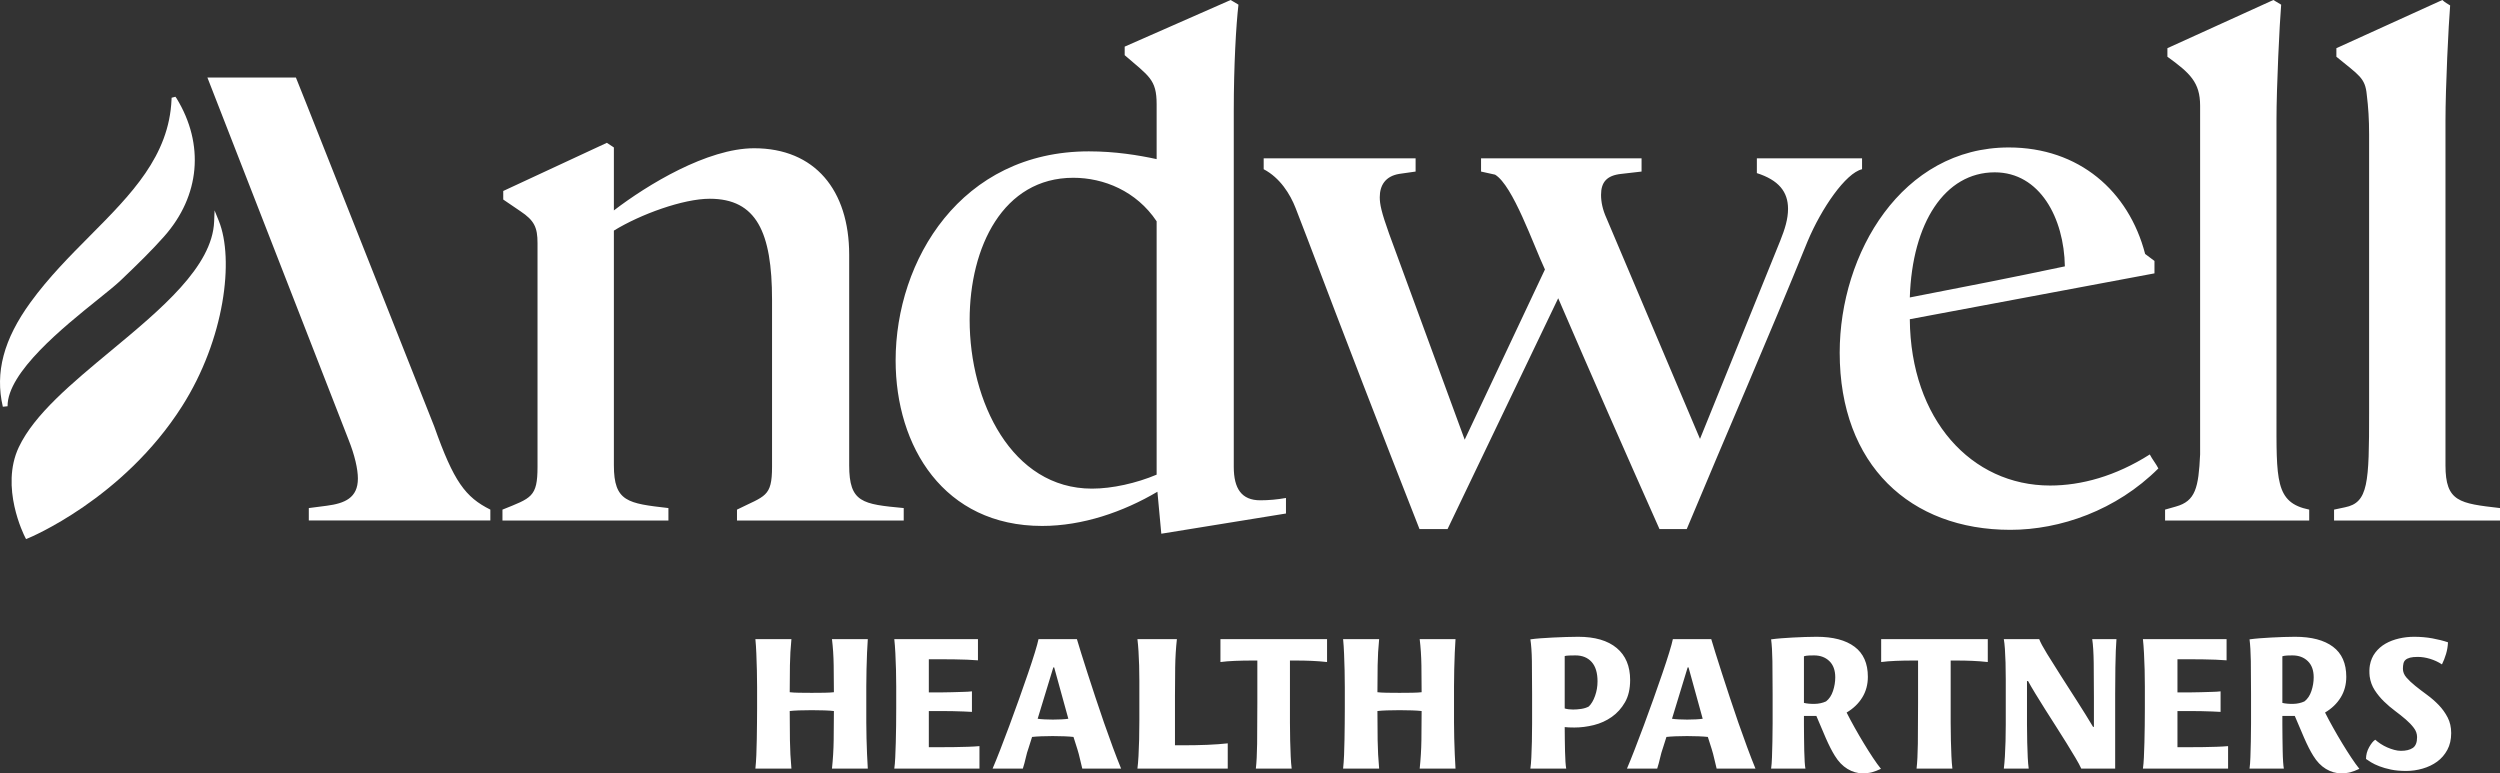
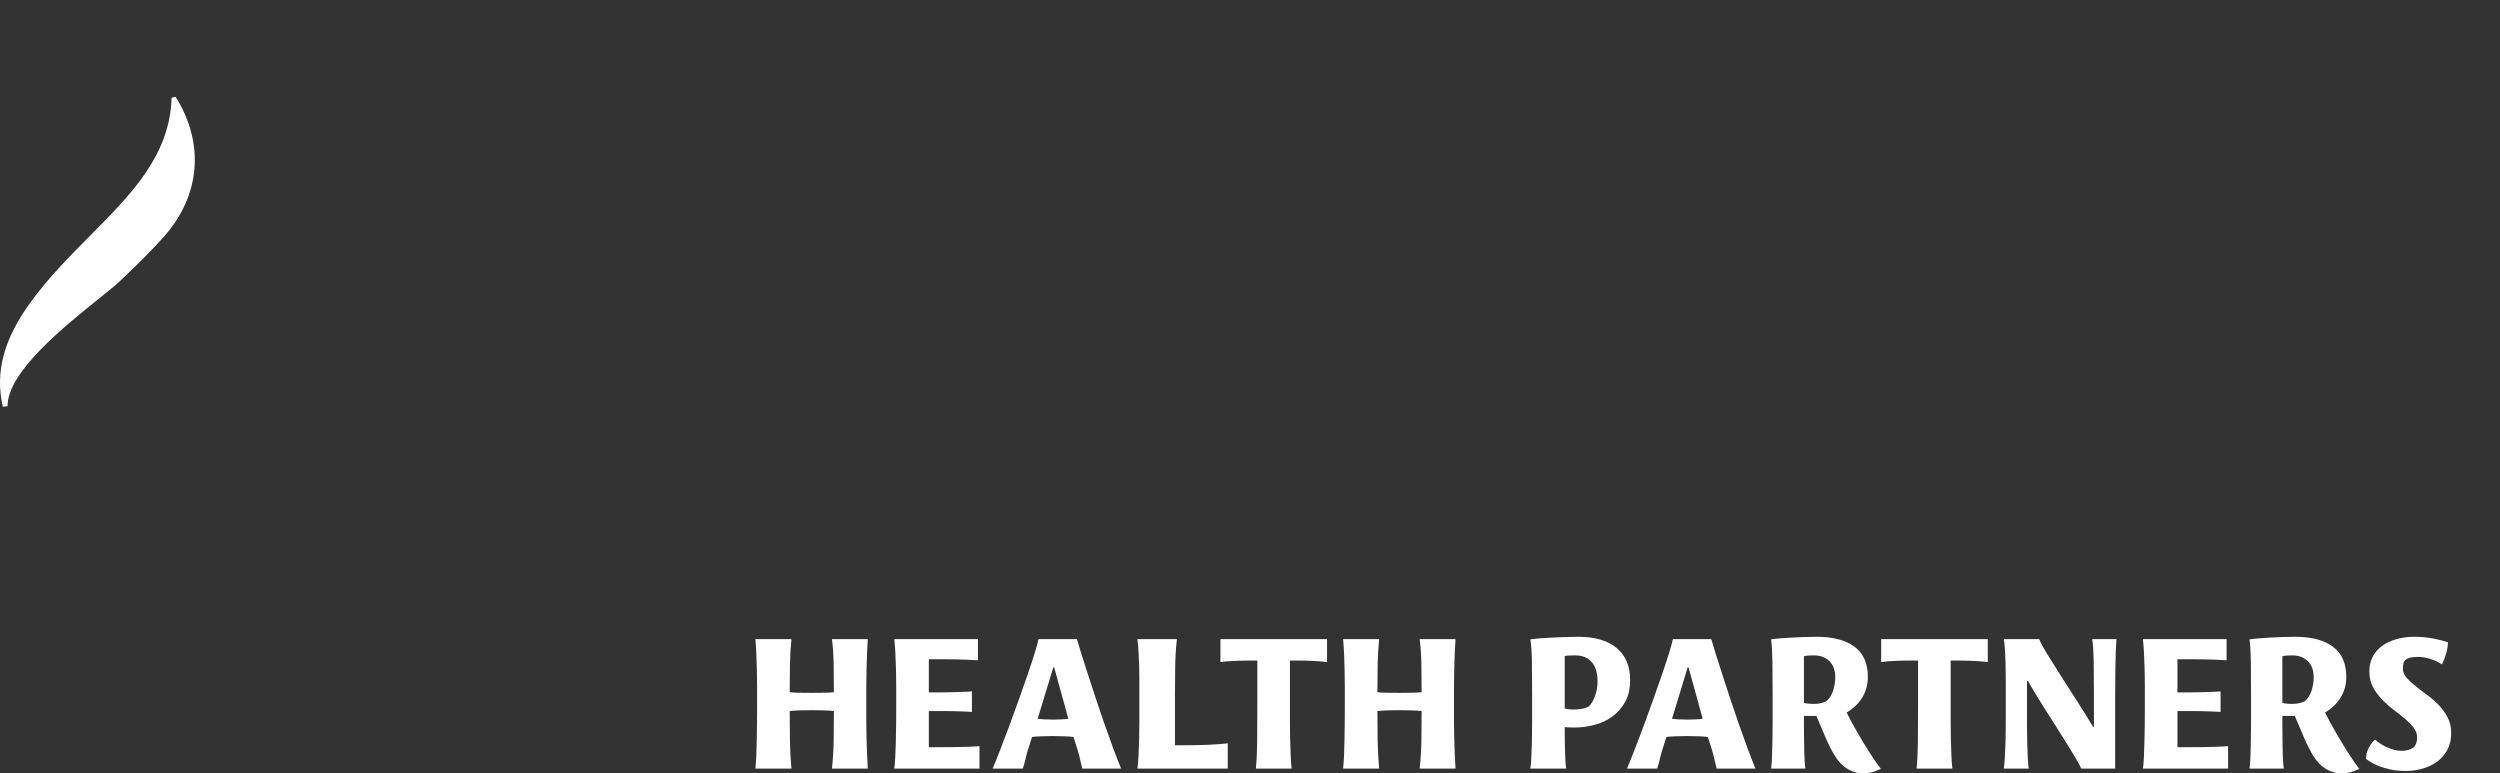
<svg xmlns="http://www.w3.org/2000/svg" width="236" height="73" viewBox="0 0 236 73" fill="none">
  <rect x="0" y="0" width="236" height="73" fill="#333333" stroke="none" />
  <path d="M9.211 28.293C6.021 30.857 0.681 35.147 0.715 38.351L0.267 38.395C-0.486 35.161 0.345 32.028 2.883 28.537C4.59 26.189 6.591 24.175 8.526 22.228C12.356 18.373 15.974 14.731 16.193 9.386L16.2 9.227L16.558 9.133L16.668 9.283C19.323 13.628 18.882 18.487 15.506 22.307C14.368 23.595 13.042 24.899 11.4 26.462C10.92 26.921 10.128 27.557 9.211 28.293ZM81.92 72.555C81.892 72.138 81.869 71.683 81.849 71.192C81.829 70.701 81.811 70.203 81.799 69.698C81.784 69.192 81.778 68.697 81.778 68.213V66.839V66.173V64.779C81.778 64.254 81.784 63.722 81.799 63.183C81.811 62.644 81.829 62.122 81.849 61.618C81.869 61.112 81.892 60.685 81.92 60.335H78.538C78.632 61.102 78.687 61.928 78.699 62.809C78.713 63.692 78.72 64.536 78.72 65.345C78.518 65.371 78.224 65.388 77.84 65.395C77.454 65.402 77.053 65.405 76.634 65.405C76.202 65.405 75.797 65.402 75.419 65.395C75.041 65.388 74.751 65.371 74.549 65.345C74.549 64.496 74.555 63.651 74.569 62.809C74.582 61.968 74.629 61.143 74.71 60.335H71.309C71.348 60.739 71.379 61.197 71.399 61.709C71.419 62.221 71.436 62.749 71.45 63.294C71.463 63.84 71.47 64.371 71.47 64.89V66.274V66.9C71.47 67.331 71.466 67.795 71.46 68.293C71.453 68.792 71.447 69.293 71.44 69.798C71.433 70.304 71.419 70.795 71.399 71.273C71.379 71.751 71.348 72.179 71.309 72.555H74.71C74.629 71.667 74.582 70.772 74.569 69.87C74.555 68.967 74.549 68.051 74.549 67.122C74.751 67.096 75.044 67.075 75.429 67.061C75.814 67.048 76.215 67.041 76.634 67.041C77.053 67.041 77.454 67.048 77.84 67.061C78.224 67.075 78.518 67.096 78.72 67.122C78.72 68.051 78.713 68.967 78.699 69.87C78.687 70.772 78.632 71.667 78.538 72.555H81.92ZM92.461 72.555V70.434C92.15 70.461 91.791 70.483 91.387 70.496C90.982 70.509 90.56 70.519 90.121 70.526C89.683 70.533 89.251 70.535 88.825 70.535H87.681V67.122H88.754C89.146 67.122 89.527 67.126 89.898 67.132C90.27 67.139 90.62 67.149 90.952 67.163C91.282 67.176 91.549 67.189 91.751 67.202V65.263C91.536 65.291 91.258 65.307 90.921 65.314C90.584 65.321 90.23 65.332 89.858 65.345C89.487 65.358 89.109 65.365 88.723 65.365H87.681V62.234H88.835C89.253 62.234 89.672 62.237 90.091 62.243C90.509 62.25 90.911 62.261 91.296 62.274C91.68 62.288 92.021 62.308 92.319 62.335V60.335H84.421C84.461 60.698 84.495 61.136 84.522 61.648C84.549 62.16 84.569 62.686 84.582 63.223C84.596 63.762 84.603 64.283 84.603 64.79V66.052V66.9C84.603 67.425 84.6 67.963 84.593 68.515C84.586 69.068 84.576 69.597 84.562 70.101C84.549 70.606 84.532 71.074 84.511 71.505C84.491 71.936 84.461 72.286 84.421 72.555H92.461ZM105.832 72.555C105.589 71.964 105.329 71.293 105.052 70.546C104.775 69.798 104.499 69.027 104.222 68.233C103.945 67.439 103.676 66.641 103.412 65.839C103.148 65.038 102.902 64.283 102.673 63.577C102.443 62.87 102.24 62.234 102.066 61.668C101.89 61.102 101.754 60.659 101.66 60.335H98.035C97.981 60.604 97.867 61.025 97.691 61.597C97.515 62.17 97.299 62.83 97.043 63.577C96.786 64.325 96.507 65.126 96.202 65.981C95.899 66.836 95.595 67.671 95.291 68.486C94.987 69.3 94.697 70.065 94.421 70.778C94.144 71.492 93.904 72.085 93.701 72.555H96.557C96.665 72.215 96.757 71.877 96.831 71.542C96.904 71.208 96.996 70.891 97.104 70.591L97.427 69.567C97.657 69.54 97.948 69.52 98.298 69.506C98.65 69.492 99.007 69.485 99.372 69.485C99.75 69.485 100.115 69.492 100.465 69.506C100.817 69.52 101.107 69.54 101.337 69.567L101.701 70.714C101.796 71.014 101.876 71.317 101.944 71.625C102.012 71.931 102.086 72.241 102.167 72.555H105.832ZM99.433 63.001H99.514L100.851 67.85C100.675 67.876 100.458 67.897 100.202 67.909C99.946 67.924 99.676 67.93 99.392 67.93C99.122 67.93 98.859 67.924 98.603 67.909C98.345 67.897 98.129 67.876 97.955 67.85L99.433 63.001ZM115.899 72.555V70.172C115.642 70.199 115.344 70.226 115.007 70.253C114.67 70.28 114.32 70.3 113.955 70.313C113.59 70.327 113.225 70.337 112.86 70.344C112.496 70.351 112.152 70.354 111.828 70.354H110.917V65.718C110.917 64.817 110.924 63.907 110.937 62.986C110.951 62.065 111.005 61.182 111.099 60.335H107.373C107.413 60.659 107.447 61.035 107.474 61.466C107.501 61.897 107.521 62.348 107.535 62.82C107.548 63.291 107.555 63.769 107.555 64.254V65.607V66.274V68.041C107.555 68.654 107.548 69.242 107.535 69.808C107.521 70.374 107.501 70.897 107.474 71.374C107.447 71.852 107.413 72.246 107.373 72.555H115.899ZM115.21 62.496C115.602 62.443 116.063 62.406 116.597 62.385C117.13 62.365 117.653 62.355 118.166 62.355H118.693V66.362C118.693 67.941 118.686 69.223 118.673 70.208C118.659 71.193 118.619 71.975 118.552 72.555H121.933C121.892 72.232 121.863 71.84 121.842 71.382C121.821 70.923 121.805 70.427 121.791 69.894C121.778 69.361 121.771 68.802 121.771 68.215V66.443V62.355H122.379C122.851 62.355 123.333 62.365 123.827 62.385C124.32 62.406 124.802 62.443 125.274 62.496V60.335H115.21V62.496ZM137.4 72.555C137.373 72.138 137.35 71.683 137.33 71.192C137.309 70.701 137.293 70.203 137.279 69.698C137.266 69.192 137.259 68.697 137.259 68.213V66.839V66.173V64.779C137.259 64.254 137.266 63.722 137.279 63.183C137.293 62.644 137.309 62.122 137.33 61.618C137.35 61.112 137.373 60.685 137.4 60.335H134.018C134.113 61.102 134.167 61.928 134.181 62.809C134.194 63.692 134.201 64.536 134.201 65.345C133.998 65.371 133.705 65.388 133.32 65.395C132.936 65.402 132.534 65.405 132.115 65.405C131.683 65.405 131.278 65.402 130.9 65.395C130.522 65.388 130.232 65.371 130.029 65.345C130.029 64.496 130.036 63.651 130.049 62.809C130.062 61.968 130.11 61.143 130.191 60.335H126.789C126.829 60.739 126.86 61.197 126.88 61.709C126.901 62.221 126.917 62.749 126.931 63.294C126.943 63.84 126.95 64.371 126.95 64.89V66.274V66.9C126.95 67.331 126.947 67.795 126.941 68.293C126.934 68.792 126.927 69.293 126.921 69.798C126.914 70.304 126.901 70.795 126.88 71.273C126.86 71.751 126.829 72.179 126.789 72.555H130.191C130.11 71.667 130.062 70.772 130.049 69.87C130.036 68.967 130.029 68.051 130.029 67.122C130.232 67.096 130.525 67.075 130.91 67.061C131.295 67.048 131.696 67.041 132.115 67.041C132.534 67.041 132.936 67.048 133.32 67.061C133.705 67.075 133.998 67.096 134.201 67.122C134.201 68.051 134.194 68.967 134.181 69.87C134.167 70.772 134.113 71.667 134.018 72.555H137.4ZM147.85 72.555C147.823 72.407 147.799 72.192 147.779 71.91C147.759 71.626 147.745 71.304 147.739 70.94C147.732 70.576 147.725 70.195 147.718 69.798C147.711 69.401 147.708 69.014 147.708 68.637C147.83 68.651 147.957 68.66 148.093 68.667C148.228 68.674 148.403 68.678 148.619 68.678C149.227 68.678 149.841 68.6 150.463 68.445C151.083 68.29 151.647 68.034 152.153 67.677C152.659 67.321 153.074 66.859 153.398 66.294C153.723 65.728 153.885 65.028 153.885 64.193C153.885 62.887 153.462 61.88 152.619 61.174C151.775 60.467 150.564 60.112 148.984 60.112C148.633 60.112 148.251 60.12 147.839 60.133C147.428 60.146 147.016 60.163 146.605 60.183C146.193 60.203 145.801 60.228 145.43 60.254C145.058 60.282 144.738 60.315 144.468 60.355C144.548 60.867 144.596 61.547 144.61 62.395C144.623 63.243 144.63 64.281 144.63 65.506V66.395V68.283C144.63 68.896 144.623 69.476 144.61 70.02C144.596 70.566 144.579 71.054 144.559 71.485C144.539 71.917 144.508 72.273 144.468 72.555H147.85ZM150.573 65.692C150.418 66.132 150.219 66.467 149.976 66.697C149.774 66.805 149.538 66.879 149.268 66.92C148.997 66.96 148.741 66.98 148.498 66.98C148.2 66.98 147.938 66.947 147.708 66.879V61.931C147.803 61.904 147.948 61.887 148.144 61.88C148.34 61.874 148.532 61.87 148.72 61.87C149.369 61.87 149.878 62.077 150.249 62.488C150.621 62.901 150.807 63.513 150.807 64.324C150.807 64.797 150.728 65.254 150.573 65.692ZM165.715 72.555C165.472 71.964 165.212 71.293 164.936 70.546C164.659 69.798 164.382 69.027 164.105 68.233C163.828 67.439 163.559 66.641 163.295 65.839C163.032 65.038 162.785 64.283 162.556 63.577C162.326 62.87 162.124 62.234 161.949 61.668C161.773 61.102 161.638 60.659 161.543 60.335H157.918C157.864 60.604 157.75 61.025 157.574 61.597C157.398 62.17 157.183 62.83 156.926 63.577C156.67 64.325 156.39 65.126 156.086 65.981C155.782 66.836 155.478 67.671 155.175 68.486C154.871 69.3 154.581 70.065 154.304 70.778C154.027 71.492 153.788 72.085 153.585 72.555H156.44C156.548 72.215 156.639 71.877 156.714 71.542C156.788 71.208 156.879 70.891 156.986 70.591L157.311 69.567C157.541 69.54 157.83 69.52 158.182 69.506C158.533 69.492 158.89 69.485 159.255 69.485C159.633 69.485 159.998 69.492 160.348 69.506C160.7 69.52 160.99 69.54 161.22 69.567L161.585 70.714C161.679 71.014 161.759 71.317 161.827 71.625C161.895 71.931 161.969 72.241 162.05 72.555H165.715ZM159.316 63.001H159.397L160.734 67.85C160.558 67.876 160.341 67.897 160.086 67.909C159.829 67.924 159.559 67.93 159.275 67.93C159.005 67.93 158.742 67.924 158.486 67.909C158.229 67.897 158.013 67.876 157.837 67.85L159.316 63.001ZM170.433 72.555C170.406 72.434 170.383 72.222 170.363 71.919C170.343 71.617 170.329 71.269 170.321 70.879C170.314 70.489 170.308 70.078 170.302 69.647C170.295 69.216 170.292 68.812 170.292 68.435V67.587H171.466C171.75 68.273 172.043 68.963 172.347 69.656C172.651 70.351 172.938 70.913 173.208 71.344C173.545 71.895 173.944 72.309 174.403 72.586C174.862 72.862 175.334 73 175.821 73C176.171 73 176.472 72.966 176.721 72.899C176.971 72.831 177.251 72.724 177.562 72.576C177.332 72.293 177.079 71.943 176.802 71.525C176.526 71.108 176.242 70.66 175.952 70.182C175.662 69.704 175.375 69.213 175.092 68.707C174.808 68.203 174.551 67.721 174.321 67.263C174.956 66.887 175.449 66.412 175.8 65.839C176.151 65.267 176.326 64.617 176.326 63.89C176.326 62.625 175.908 61.679 175.07 61.053C174.234 60.425 173.039 60.112 171.487 60.112C171.135 60.112 170.767 60.12 170.383 60.133C169.998 60.146 169.616 60.163 169.239 60.183C168.86 60.203 168.496 60.228 168.145 60.254C167.794 60.282 167.476 60.315 167.193 60.355C167.261 60.867 167.301 61.55 167.315 62.406C167.328 63.261 167.335 64.301 167.335 65.526V66.395V68.283C167.335 68.896 167.328 69.476 167.315 70.02C167.301 70.566 167.288 71.054 167.275 71.485C167.261 71.917 167.233 72.273 167.193 72.555H170.433ZM173.035 65.229C172.894 65.654 172.675 65.983 172.378 66.212C172.053 66.361 171.696 66.439 171.304 66.446C170.913 66.452 170.575 66.422 170.292 66.354V61.951C170.426 61.911 170.582 61.887 170.758 61.88C170.933 61.874 171.094 61.87 171.244 61.87C171.837 61.87 172.32 62.049 172.691 62.408C173.063 62.766 173.248 63.277 173.248 63.94C173.248 64.373 173.177 64.802 173.035 65.229ZM177.582 62.496C177.973 62.443 178.436 62.406 178.969 62.385C179.502 62.365 180.025 62.355 180.539 62.355H181.065V66.362C181.065 67.941 181.058 69.223 181.045 70.208C181.031 71.193 180.991 71.975 180.923 72.555H184.305C184.265 72.232 184.235 71.84 184.214 71.382C184.194 70.923 184.177 70.427 184.164 69.894C184.149 69.361 184.143 68.802 184.143 68.215V66.443V62.355H184.751C185.223 62.355 185.706 62.365 186.199 62.385C186.691 62.406 187.174 62.443 187.647 62.496V60.335H177.582V62.496ZM189.161 60.335C189.201 60.564 189.235 60.867 189.262 61.245C189.289 61.621 189.309 62.055 189.323 62.547C189.336 63.039 189.344 63.571 189.344 64.142V65.931V66.779V68.385C189.344 68.93 189.336 69.459 189.323 69.97C189.309 70.483 189.289 70.96 189.262 71.404C189.235 71.849 189.201 72.232 189.161 72.555H191.51C191.47 72.273 191.44 71.919 191.419 71.496C191.399 71.071 191.382 70.6 191.369 70.082C191.354 69.563 191.348 69.011 191.348 68.425V66.638V64.294H191.45C191.625 64.617 191.855 65.011 192.138 65.475C192.422 65.94 192.729 66.435 193.059 66.96C193.39 67.486 193.731 68.021 194.082 68.566C194.433 69.112 194.763 69.637 195.075 70.141C195.385 70.647 195.665 71.108 195.915 71.525C196.165 71.943 196.35 72.286 196.472 72.555H199.672V69.142V65.466C199.672 64.483 199.678 63.664 199.691 63.011C199.705 62.359 199.719 61.83 199.732 61.426C199.746 61.022 199.766 60.659 199.793 60.335H197.505C197.586 60.86 197.632 61.605 197.646 62.567C197.659 63.53 197.666 64.624 197.666 65.849V68.617H197.586C197.153 67.889 196.667 67.105 196.127 66.263C195.587 65.422 195.068 64.61 194.568 63.829C194.068 63.049 193.626 62.344 193.242 61.718C192.857 61.092 192.611 60.632 192.502 60.335H189.161ZM210.331 72.555V70.434C210.021 70.461 209.663 70.483 209.258 70.496C208.853 70.509 208.431 70.519 207.992 70.526C207.553 70.533 207.121 70.535 206.697 70.535H205.552V67.122H206.626C207.016 67.122 207.399 67.126 207.77 67.132C208.14 67.139 208.492 67.149 208.822 67.163C209.153 67.176 209.42 67.189 209.623 67.202V65.263C209.406 65.291 209.13 65.307 208.793 65.314C208.454 65.321 208.1 65.332 207.729 65.345C207.357 65.358 206.98 65.365 206.595 65.365H205.552V62.234H206.706C207.125 62.234 207.543 62.237 207.962 62.243C208.38 62.25 208.782 62.261 209.166 62.274C209.551 62.288 209.892 62.308 210.189 62.335V60.335H202.292C202.332 60.698 202.366 61.136 202.392 61.648C202.42 62.16 202.44 62.686 202.454 63.223C202.467 63.762 202.474 64.283 202.474 64.79V66.052V66.9C202.474 67.425 202.47 67.963 202.463 68.515C202.457 69.068 202.447 69.597 202.433 70.101C202.42 70.606 202.403 71.074 202.383 71.505C202.363 71.936 202.332 72.286 202.292 72.555H210.331ZM215.596 72.555C215.57 72.434 215.546 72.222 215.526 71.919C215.506 71.617 215.491 71.269 215.485 70.879C215.478 70.489 215.471 70.078 215.465 69.647C215.458 69.216 215.455 68.812 215.455 68.435V67.587H216.629C216.913 68.273 217.206 68.963 217.511 69.656C217.814 70.351 218.101 70.913 218.371 71.344C218.708 71.895 219.107 72.309 219.566 72.586C220.025 72.862 220.497 73 220.983 73C221.334 73 221.635 72.966 221.885 72.899C222.134 72.831 222.414 72.724 222.724 72.576C222.496 72.293 222.242 71.943 221.966 71.525C221.689 71.108 221.405 70.66 221.115 70.182C220.824 69.704 220.538 69.213 220.255 68.707C219.971 68.203 219.714 67.721 219.484 67.263C220.119 66.887 220.612 66.412 220.963 65.839C221.314 65.267 221.489 64.617 221.489 63.89C221.489 62.625 221.071 61.679 220.234 61.053C219.397 60.425 218.202 60.112 216.65 60.112C216.298 60.112 215.93 60.12 215.546 60.133C215.161 60.146 214.779 60.163 214.402 60.183C214.024 60.203 213.659 60.228 213.308 60.254C212.957 60.282 212.64 60.315 212.356 60.355C212.423 60.867 212.464 61.55 212.478 62.406C212.491 63.261 212.498 64.301 212.498 65.526V66.395V68.283C212.498 68.896 212.491 69.476 212.478 70.02C212.464 70.566 212.451 71.054 212.438 71.485C212.423 71.917 212.396 72.273 212.356 72.555H215.596ZM218.198 65.229C218.057 65.654 217.837 65.983 217.54 66.212C217.217 66.361 216.858 66.439 216.467 66.446C216.075 66.452 215.738 66.422 215.455 66.354V61.951C215.589 61.911 215.745 61.887 215.921 61.88C216.096 61.874 216.258 61.87 216.407 61.87C217 61.87 217.483 62.049 217.854 62.408C218.226 62.766 218.412 63.277 218.412 63.94C218.412 64.373 218.34 64.802 218.198 65.229ZM229.62 60.262C229.074 60.163 228.496 60.112 227.889 60.112C227.402 60.112 226.927 60.167 226.461 60.275C225.996 60.382 225.573 60.544 225.195 60.759C224.817 60.975 224.496 61.254 224.233 61.597C223.97 61.941 223.798 62.342 223.716 62.8C223.663 63.109 223.656 63.459 223.696 63.849C223.764 64.334 223.923 64.769 224.173 65.153C224.422 65.537 224.712 65.89 225.043 66.213C225.374 66.536 225.725 66.836 226.097 67.112C226.467 67.388 226.806 67.658 227.109 67.92C227.413 68.183 227.666 68.448 227.868 68.718C228.071 68.987 228.172 69.277 228.172 69.586C228.172 70.085 228.037 70.425 227.767 70.606C227.497 70.788 227.125 70.879 226.653 70.879C226.451 70.879 226.238 70.849 226.015 70.788C225.792 70.727 225.573 70.65 225.357 70.556C225.141 70.461 224.935 70.351 224.739 70.223C224.544 70.095 224.372 69.964 224.223 69.829C224.034 69.95 223.842 70.186 223.646 70.535C223.45 70.886 223.352 71.256 223.352 71.647C223.46 71.727 223.619 71.832 223.828 71.96C224.037 72.088 224.297 72.212 224.608 72.333C224.918 72.454 225.283 72.559 225.702 72.647C226.12 72.734 226.599 72.778 227.14 72.778C227.666 72.778 228.186 72.704 228.699 72.555C229.212 72.407 229.667 72.189 230.066 71.899C230.464 71.609 230.784 71.239 231.028 70.788C231.271 70.337 231.392 69.808 231.392 69.203C231.392 68.651 231.281 68.159 231.058 67.728C230.835 67.298 230.554 66.907 230.218 66.557C229.88 66.206 229.512 65.886 229.114 65.595C228.716 65.304 228.347 65.023 228.01 64.752C227.673 64.482 227.393 64.217 227.17 63.96C226.947 63.703 226.835 63.427 226.835 63.128C226.835 62.939 226.853 62.773 226.886 62.63C226.92 62.488 226.987 62.373 227.089 62.285C227.19 62.198 227.332 62.13 227.514 62.082C227.696 62.035 227.936 62.012 228.233 62.012C228.611 62.012 228.999 62.073 229.397 62.194C229.796 62.315 230.17 62.489 230.521 62.718C230.67 62.422 230.798 62.094 230.906 61.733C231.014 61.372 231.075 61.005 231.089 60.633C230.656 60.486 230.167 60.363 229.62 60.262Z" fill="white" />
-   <path d="M20.654 20.847L20.256 19.862L20.215 20.911C20.047 25.169 15.192 29.198 10.497 33.094C6.766 36.189 3.243 39.113 1.778 42.206C-0.014 45.992 2.266 50.515 2.365 50.706L2.459 50.889L2.662 50.807C2.751 50.773 11.601 47.125 17.179 38.362C21.222 32.011 22.12 24.468 20.654 20.847Z" fill="white" />
-   <path d="M32.902 41.506C33.49 42.973 33.785 44.294 33.785 45.173C33.785 47.008 32.534 47.521 30.843 47.742L29.151 47.962V49.135H46.289V48.108C43.935 46.935 42.832 45.468 40.993 40.259L28.93 9.812C28.608 9.017 28.27 8.175 27.933 7.318H19.578L32.902 41.506ZM230.853 11.445C230.853 8.143 231.147 2.274 231.294 0.514C231.073 0.367 230.78 0.22 230.558 -9.91821e-05L220.555 4.549V5.356C222.689 7.116 223.277 7.337 223.424 8.95C223.571 10.124 223.644 11.298 223.644 12.692V38.938C223.644 45.614 223.571 47.448 221.365 47.889L220.335 48.108V49.136H236.001V47.962C232.177 47.522 230.853 47.375 230.853 43.927V11.445ZM217.989 49.136V48.108C214.752 47.449 214.9 45.32 214.9 39.012V11.372C214.9 8.143 215.194 2.201 215.342 0.441L214.605 -9.91821e-05L204.603 4.549V5.356C206.735 6.897 207.691 7.776 207.691 9.978V42.899C207.544 46.054 207.25 47.301 205.412 47.815L204.383 48.108V49.136H217.989ZM180.286 30.134C180.36 39.598 186.097 45.834 193.527 45.834C196.468 45.834 199.705 44.954 202.941 42.9C203.162 43.34 203.529 43.78 203.75 44.22C199.778 48.181 194.483 50.016 189.775 50.016C180.36 50.016 173.667 43.927 173.667 33.288C173.667 23.898 179.552 13.92 189.628 13.92C196.248 13.92 200.955 18.029 202.5 23.972L203.382 24.632V25.806L180.286 30.134ZM180.286 28.08C185.215 27.127 190.07 26.173 194.923 25.145C194.85 20.597 192.57 16.268 188.304 16.268C183.597 16.268 180.507 21.038 180.286 28.08ZM170.63 22.798C171.954 19.643 174.234 16.342 175.778 15.975V14.947H165.848V16.342C167.909 17.002 168.791 18.103 168.791 19.717C168.791 20.671 168.497 21.624 168.055 22.725L160.48 41.433L151.653 20.597C151.285 19.79 151.139 19.056 151.139 18.396C151.139 17.223 151.653 16.561 153.051 16.415L154.963 16.195V14.947H139.811V16.195L141.136 16.488C142.827 17.516 144.74 23.092 145.842 25.439L138.267 41.506L131.132 22.065C130.397 20.01 130.25 19.276 130.25 18.616C130.25 17.516 130.765 16.636 132.088 16.415L133.633 16.195V14.947H119.291V15.975C120.835 16.782 121.791 18.323 122.306 19.643L123.409 22.504C126.94 31.822 130.397 40.772 134 49.943H136.649L147.094 28.154C150.256 35.49 153.419 42.679 156.655 49.943H159.229C163.054 40.772 166.878 32.042 170.63 22.798ZM109.627 50.383L109.26 46.421C106.024 48.329 102.199 49.649 98.375 49.649C89.107 49.649 84.547 42.166 84.547 34.023C84.547 24.559 90.725 14.288 102.788 14.288C105.289 14.288 107.495 14.655 109.186 15.021V9.831C109.186 7.483 108.451 7.19 106.17 5.209V4.402L116.174 -9.91821e-05L116.91 0.44C116.689 2.348 116.468 6.145 116.468 10.472V44.073C116.468 46.127 117.204 47.228 118.969 47.228C119.778 47.228 120.587 47.154 121.396 47.008V48.475L109.627 50.383ZM109.186 20.89C107.275 18.029 104.185 16.782 101.317 16.782C94.697 16.782 91.534 23.311 91.534 30.207C91.534 37.911 95.506 46.127 103.082 46.127C104.994 46.127 107.275 45.614 109.186 44.807V20.89ZM80.163 43.927C80.163 47.448 81.414 47.595 85.311 47.961V49.136H69.572V48.109C72.219 46.788 72.881 46.934 72.881 44.073V28.301C72.881 21.918 71.41 18.762 66.997 18.762C64.496 18.762 60.45 20.23 57.95 21.77V43.927C57.95 47.375 59.274 47.521 63.099 47.961V49.136H47.432V48.109C50.154 47.008 50.742 46.934 50.742 44.073V22.945C50.742 21.477 50.448 20.817 49.123 19.937L47.506 18.836V18.029L57.288 13.481L57.95 13.921V19.864C61.113 17.443 66.776 13.995 71.189 13.995C76.926 13.995 80.163 17.956 80.163 24.045V43.927Z" fill="white" />
</svg>